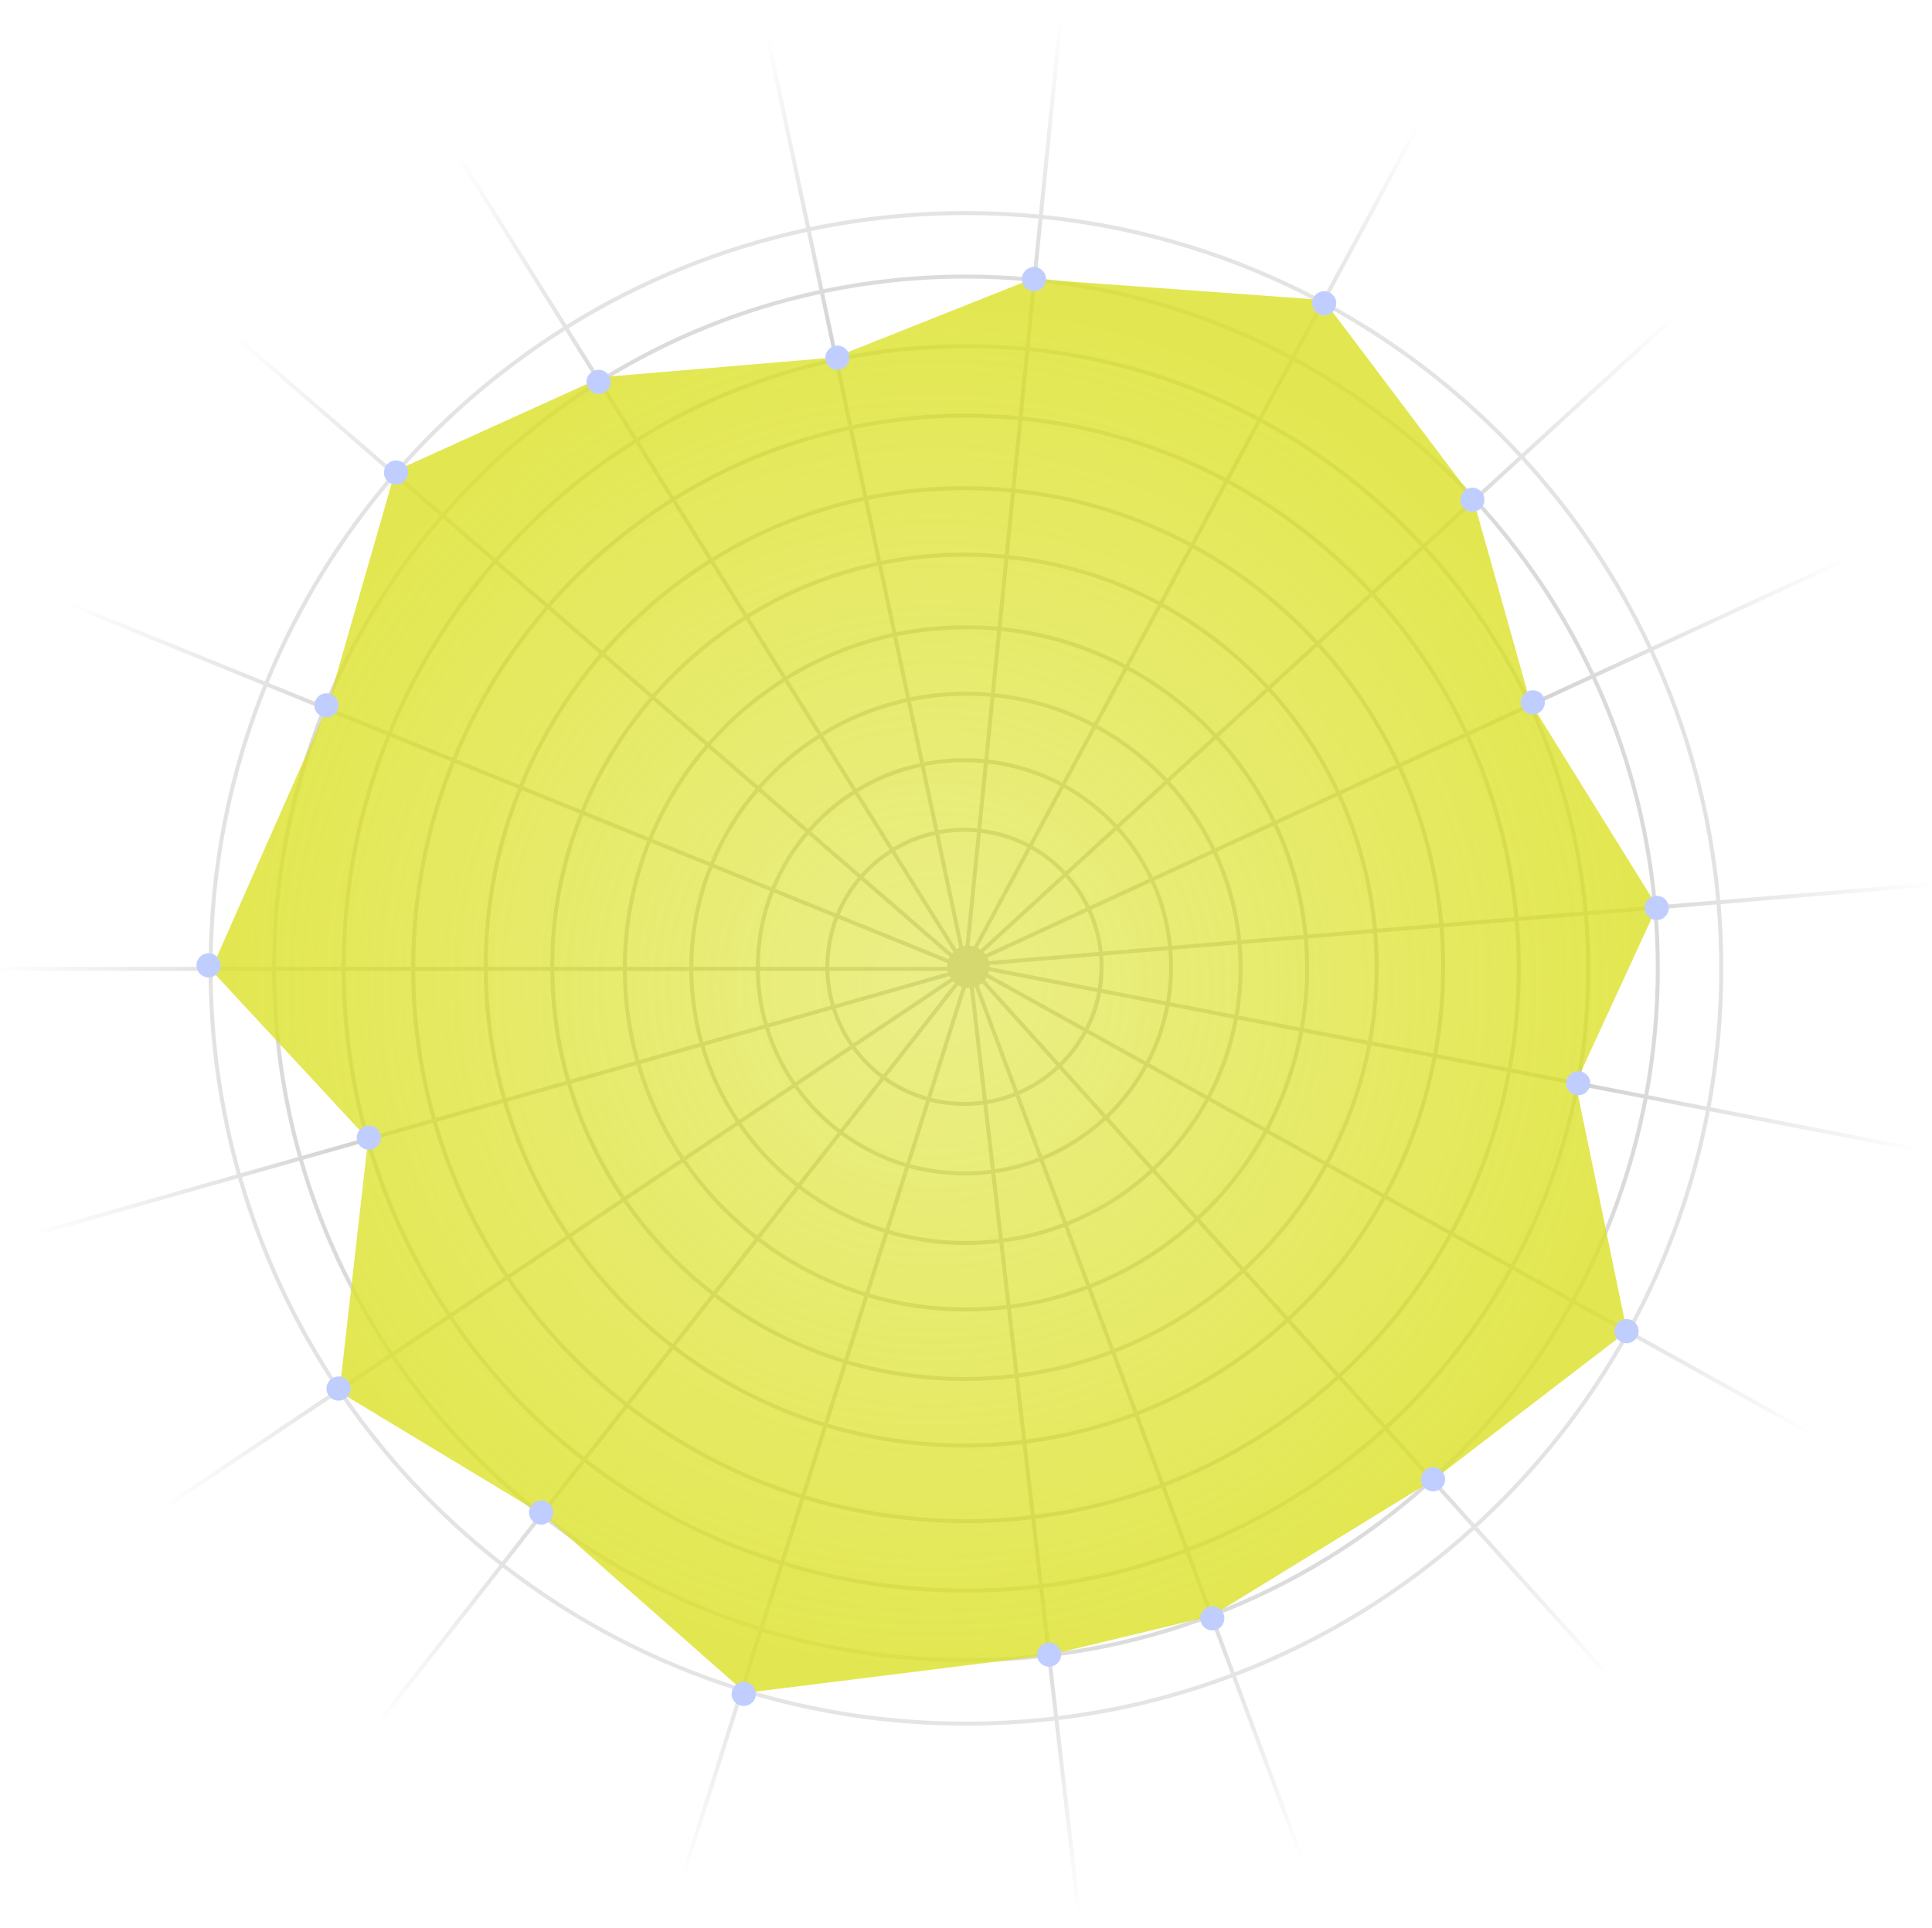
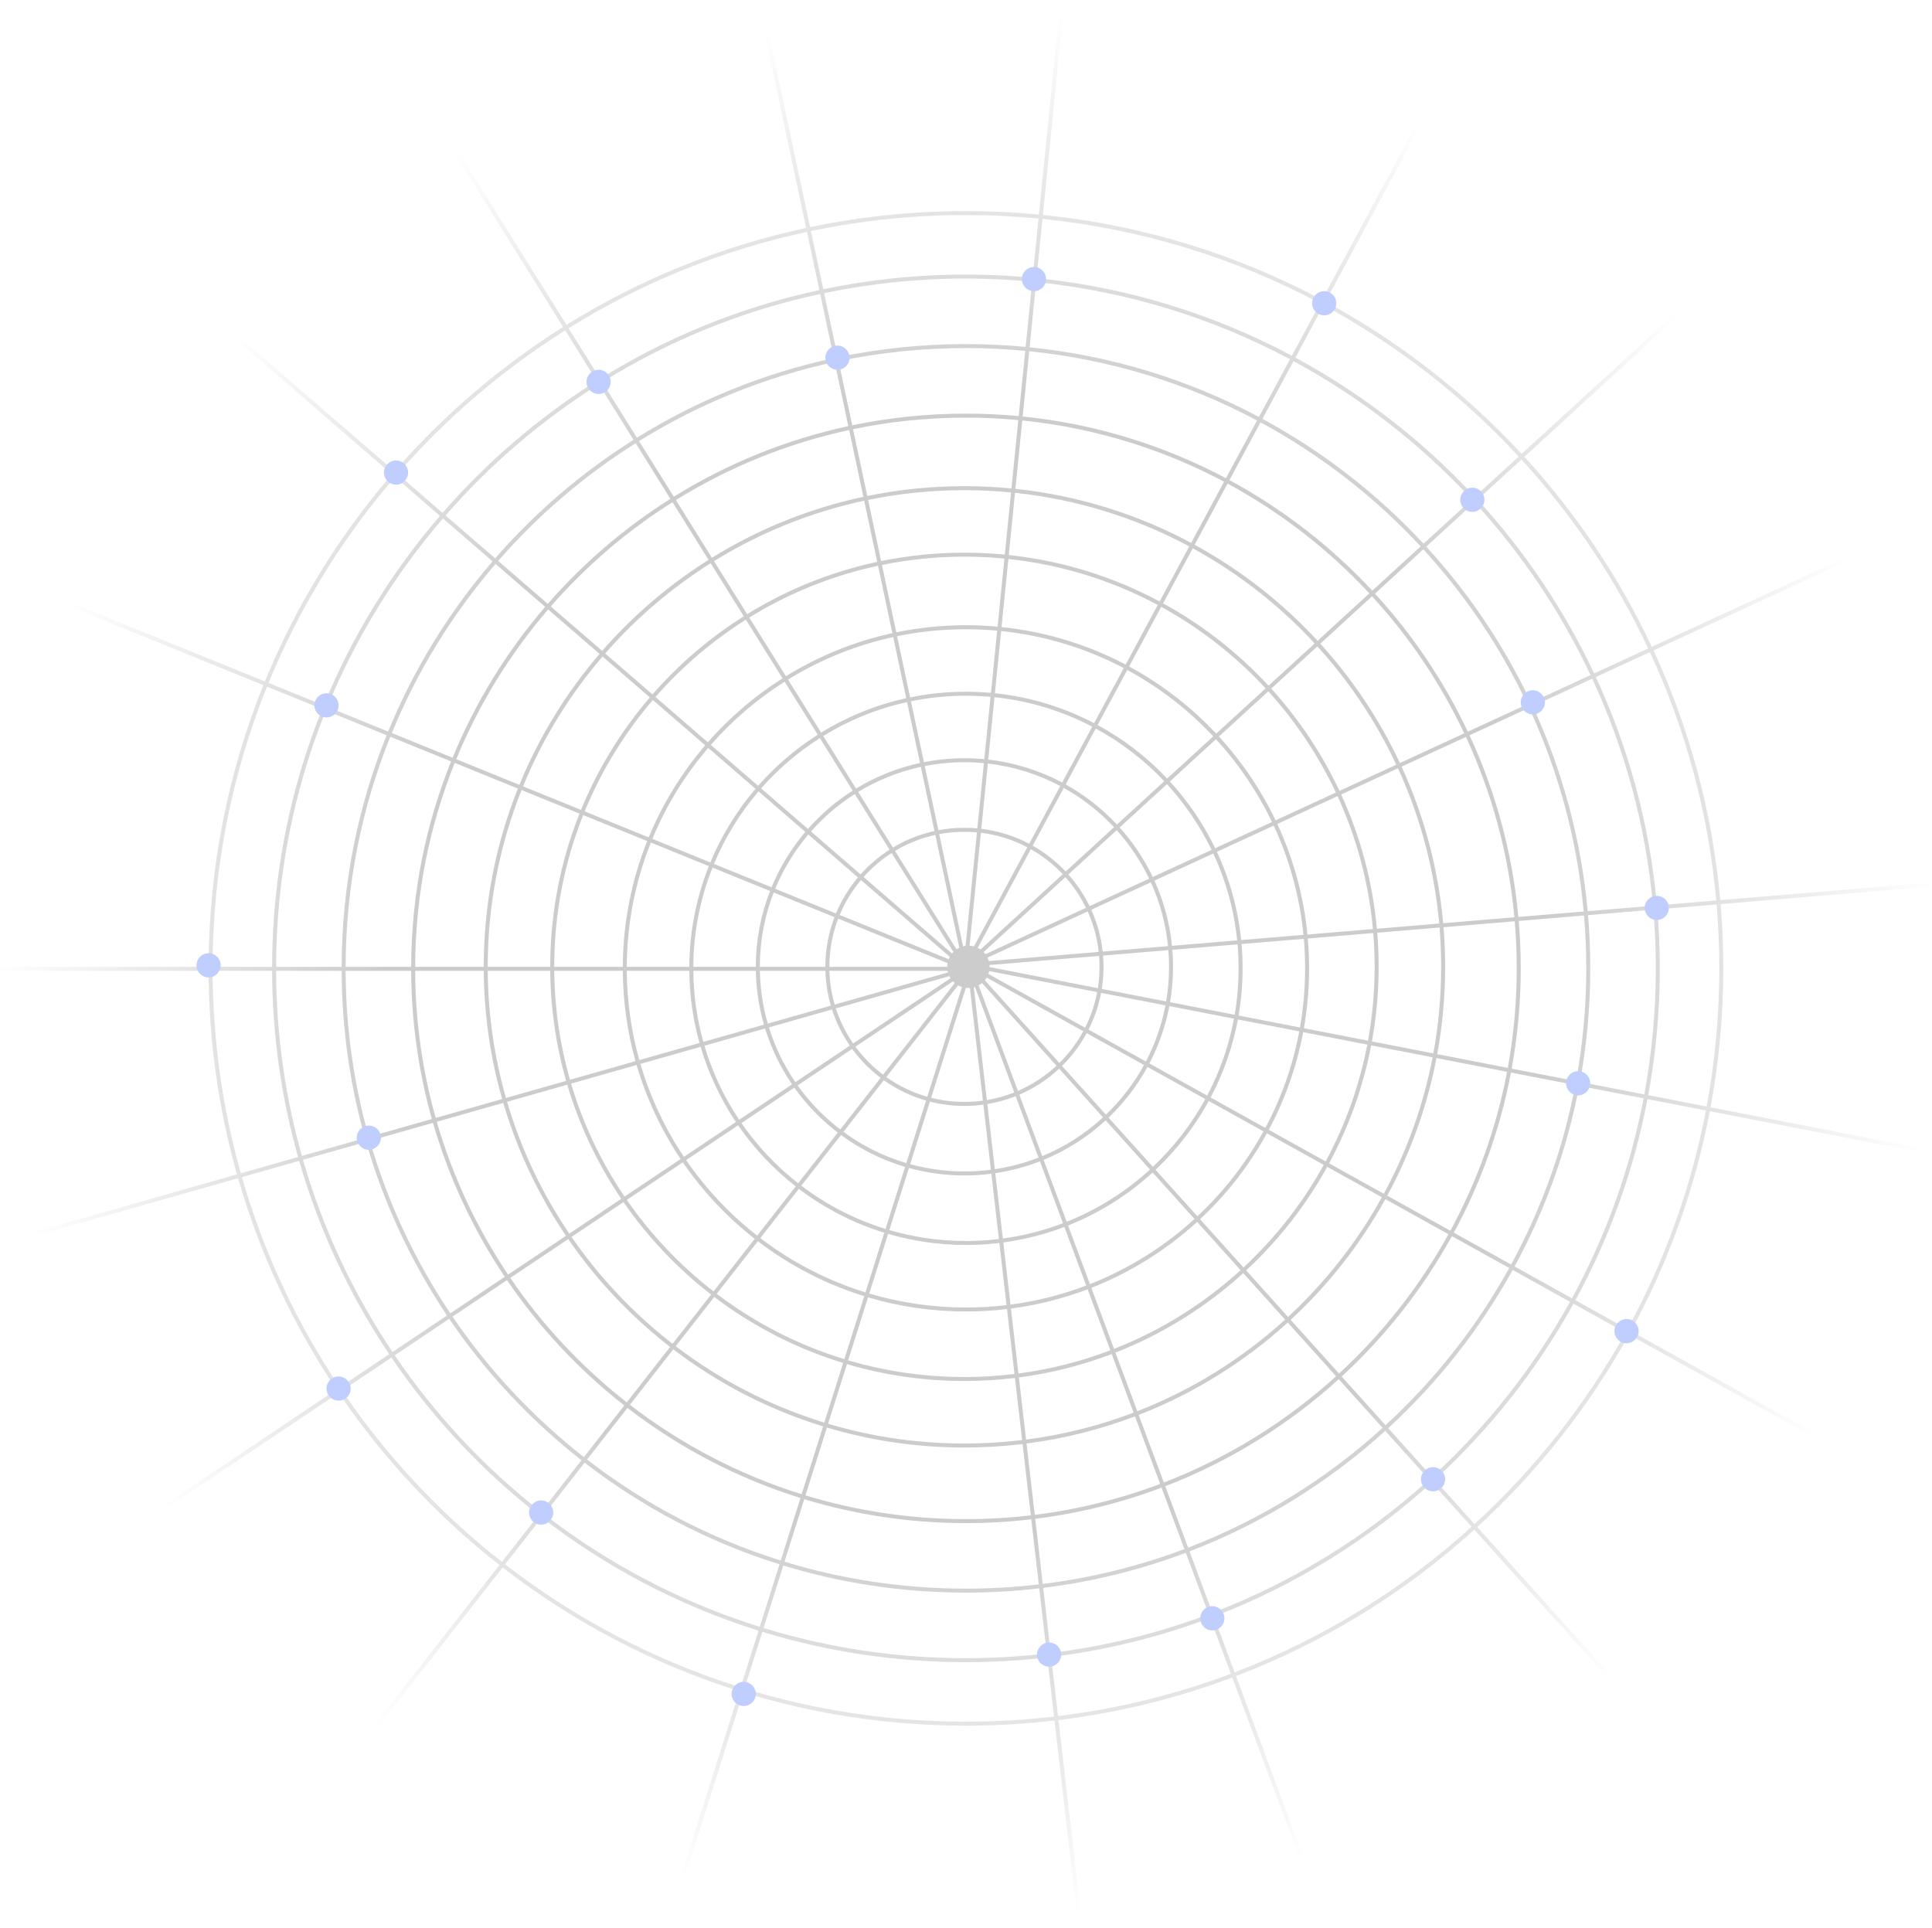
<svg xmlns="http://www.w3.org/2000/svg" width="485" height="484" viewBox="0 0 485 484" fill="none">
  <path fill-rule="evenodd" clip-rule="evenodd" d="M261.801 53.961L267.106 1.08L266.111 0.98L260.806 53.864C254.777 53.287 248.666 52.992 242.486 52.992C229.072 52.992 215.983 54.381 203.354 57.024L192.324 5.185L191.346 5.393L202.376 57.231C180.718 61.882 160.43 70.223 142.201 81.562L114.209 36.745L113.361 37.275L141.353 82.093C125.528 92.053 111.274 104.283 99.048 118.324L59.188 83.843L58.534 84.599L98.393 119.08C85.138 134.465 74.305 151.995 66.487 171.08L17.859 151.325L17.482 152.251L66.11 172.006C57.291 193.862 52.416 217.732 52.367 242.734H0V243.734H52.368C52.425 261.443 54.903 278.582 59.488 294.837L9.247 309.111L9.52 310.073L59.762 295.798C65.256 314.888 73.661 332.745 84.466 348.858L41.097 377.913L41.654 378.744L85.025 349.687C96.161 366.108 109.798 380.695 125.39 392.901L93.221 434.021L94.009 434.637L126.179 393.515C143.791 407.155 163.864 417.769 185.618 424.58L170 474.002L170.954 474.304L186.574 424.876C204.251 430.307 223.027 433.231 242.486 433.231C250.008 433.231 257.427 432.794 264.721 431.944L270.733 483.997L271.726 483.883L265.714 431.826C280.881 429.978 295.496 426.345 309.344 421.142L327.666 470.316L328.603 469.967L310.279 420.788C332.525 412.295 352.766 399.744 370.098 384.04L405.376 423.22L406.119 422.551L370.838 383.367C386 369.484 398.904 353.174 408.935 335.053L455.139 360.739L455.624 359.865L409.417 334.177C418.708 317.182 425.479 298.613 429.228 278.971L481.269 289.09L481.459 288.109L429.413 277.989C431.509 266.682 432.605 255.025 432.605 243.111C432.605 237.678 432.377 232.297 431.93 226.979L484.895 222.565L484.812 221.569L431.844 225.983C429.86 203.765 424.054 182.648 415.088 163.292L463.402 141.006L462.983 140.098L414.666 162.386C406.432 144.855 395.6 128.787 382.666 114.678L421.957 78.688L421.281 77.951L381.989 113.943C367.839 98.668 351.211 85.721 332.744 75.741L357.967 28.875L357.087 28.401L331.863 75.268C310.597 63.92 286.921 56.496 261.801 53.961ZM67.037 172.383C58.265 194.122 53.416 217.865 53.367 242.734H68.305C68.353 219.854 72.813 198.01 80.879 178.006L67.037 172.383ZM81.806 178.383C73.787 198.27 69.353 219.987 69.305 242.734H85.762C85.81 222.179 89.815 202.553 97.056 184.578L81.806 178.383ZM97.433 183.652L82.183 177.456C89.298 160.101 99.151 144.157 111.203 130.161L123.648 140.926C112.764 153.573 103.865 167.976 97.433 183.652ZM97.983 184.955C90.789 202.813 86.81 222.312 86.762 242.734H103.219C103.267 224.504 106.819 207.097 113.235 191.151L97.983 184.955ZM113.612 190.225L98.359 184.028C104.75 168.454 113.592 154.145 124.404 141.581L136.853 152.35C127.209 163.564 119.32 176.331 113.612 190.225ZM114.162 191.527C107.793 207.357 104.267 224.637 104.219 242.734H121.433V242.729C121.433 226.913 124.476 211.807 130.008 197.965L114.162 191.527ZM130.383 197.038L114.539 190.601C120.205 176.809 128.036 164.136 137.61 153.004L150.51 164.163C142.152 173.897 135.32 184.979 130.383 197.038ZM130.935 198.342C125.45 212.067 122.433 227.046 122.433 242.729V242.734H138.129V242.727C138.129 229.135 140.737 216.151 145.48 204.25L130.935 198.342ZM145.855 203.323L131.31 197.415C136.205 185.458 142.98 174.47 151.266 164.817L163.136 175.085C155.964 183.451 150.098 192.969 145.855 203.323ZM146.407 204.627C141.711 216.412 139.129 229.268 139.129 242.727V242.734H156.344C156.392 231.579 158.56 220.924 162.467 211.151L146.407 204.627ZM162.843 210.225L146.781 203.7C150.983 193.447 156.791 184.023 163.892 175.74L177.032 187.106C171.159 193.963 166.345 201.754 162.843 210.225ZM163.393 211.528C159.534 221.184 157.392 231.712 157.344 242.734H173.044C173.091 233.803 174.824 225.27 177.942 217.438L163.393 211.528ZM178.318 216.512L163.77 210.601C167.23 202.232 171.986 194.535 177.788 187.76L189.66 198.03C184.973 203.518 181.126 209.745 178.318 216.512ZM178.868 217.814C175.798 225.53 174.091 233.936 174.044 242.734H189.738V242.728C189.738 236.008 191.003 229.584 193.309 223.681L178.868 217.814ZM193.682 222.753L179.245 216.888C182.011 210.223 185.801 204.09 190.417 198.685L202.169 208.851C198.661 212.983 195.782 217.667 193.682 222.753ZM194.236 224.058C191.977 229.844 190.738 236.141 190.738 242.728V242.734H207.195V242.733C207.195 238.336 208.008 234.13 209.491 230.255L194.236 224.058ZM209.862 229.326L194.609 223.13C196.668 218.145 199.488 213.555 202.926 209.506L215.375 220.275C213.106 222.974 211.237 226.022 209.862 229.326ZM210.418 230.631C208.982 234.39 208.195 238.469 208.195 242.733V242.734H237.796V242.727C237.796 242.406 237.825 242.093 237.879 241.788L210.418 230.631ZM238.15 240.818L210.788 229.703C212.122 226.5 213.933 223.546 216.132 220.93L238.426 240.215C238.322 240.409 238.23 240.611 238.15 240.818ZM81.256 177.08L67.413 171.456C75.191 152.474 85.966 135.037 99.15 119.734L110.447 129.507C98.323 143.584 88.413 159.622 81.256 177.08ZM142.731 82.411C160.862 71.132 181.042 62.836 202.584 58.209L205.693 72.823C185.882 77.083 167.323 84.712 150.645 95.082L142.731 82.411ZM203.562 58.002L206.671 72.615C218.23 70.2 230.209 68.93 242.485 68.93C248.129 68.93 253.71 69.198 259.216 69.723L260.706 54.859C254.71 54.285 248.632 53.992 242.486 53.992C229.143 53.992 216.124 55.374 203.562 58.002ZM151.175 95.93C167.756 85.621 186.206 78.037 205.901 73.801L209.326 89.898C191.538 93.729 174.873 100.58 159.893 109.887L151.175 95.93ZM206.879 73.594L210.304 89.69C220.691 87.522 231.456 86.383 242.486 86.383C247.542 86.383 252.541 86.622 257.474 87.09L259.116 70.718C253.643 70.197 248.095 69.93 242.485 69.93C230.281 69.93 218.371 71.192 206.879 73.594ZM160.422 110.736C175.305 101.489 191.862 94.683 209.534 90.876L212.96 106.98C197.196 110.383 182.425 116.455 169.144 124.699L160.422 110.736ZM210.512 90.669L213.939 106.773C223.154 104.853 232.703 103.844 242.487 103.844C246.954 103.844 251.372 104.054 255.731 104.465L257.374 88.085C252.474 87.621 247.508 87.383 242.486 87.383C231.527 87.383 220.832 88.515 210.512 90.669ZM169.673 125.547C182.858 117.364 197.52 111.337 213.169 107.958L216.736 124.726C203.06 127.653 190.244 132.896 178.717 140.026L169.673 125.547ZM214.147 107.751L217.715 124.521C225.593 122.904 233.751 122.055 242.108 122.055C246.09 122.055 250.026 122.248 253.909 122.625L255.631 105.46C251.305 105.052 246.92 104.844 242.487 104.844C232.774 104.844 223.295 105.845 214.147 107.751ZM179.246 140.874C190.676 133.805 203.384 128.606 216.944 125.705L220.211 141.059C208.47 143.576 197.465 148.074 187.562 154.188L179.246 140.874ZM217.923 125.5L221.19 140.854C227.947 139.475 234.942 138.75 242.106 138.75C245.526 138.75 248.907 138.915 252.243 139.238L253.809 123.62C249.959 123.246 246.056 123.055 242.108 123.055C233.823 123.055 225.734 123.897 217.923 125.5ZM188.092 155.036C197.897 148.983 208.794 144.529 220.42 142.038L224.019 158.953C214.412 161.051 205.404 164.753 197.29 169.763L188.092 155.036ZM221.398 141.833L224.997 158.745C230.644 157.581 236.493 156.969 242.485 156.969C245.163 156.969 247.813 157.091 250.428 157.33L252.143 140.233C248.84 139.914 245.492 139.75 242.106 139.75C235.013 139.75 228.088 140.467 221.398 141.833ZM197.82 170.611C205.836 165.662 214.736 162.005 224.227 159.931L227.494 175.287C219.822 176.975 212.626 179.932 206.136 183.927L197.82 170.611ZM225.205 159.724L228.472 175.079C232.999 174.151 237.686 173.664 242.487 173.664C244.602 173.664 246.695 173.759 248.762 173.944L250.328 158.325C247.746 158.089 245.129 157.969 242.485 157.969C236.564 157.969 230.785 158.573 225.205 159.724ZM206.666 184.775C213.058 180.841 220.146 177.929 227.702 176.265L230.954 191.549C225.194 192.799 219.788 194.995 214.906 197.968L206.666 184.775ZM228.68 176.057L231.933 191.347C235.224 190.699 238.625 190.359 242.106 190.359C243.788 190.359 245.451 190.439 247.092 190.594L248.662 174.939C246.628 174.757 244.569 174.664 242.487 174.664C237.758 174.664 233.14 175.144 228.68 176.057ZM215.436 198.817C220.221 195.904 225.518 193.752 231.162 192.528L234.589 208.632C230.853 209.452 227.341 210.87 224.159 212.781L215.436 198.817ZM232.141 192.325L235.568 208.432C237.686 208.03 239.872 207.82 242.107 207.82C243.2 207.82 244.281 207.871 245.349 207.969L246.992 191.589C245.384 191.437 243.754 191.359 242.106 191.359C238.697 191.359 235.365 191.692 232.141 192.325ZM224.688 213.63C227.773 211.779 231.177 210.406 234.797 209.61L240.822 237.93C240.577 238.047 240.342 238.183 240.119 238.335L224.688 213.63ZM235.777 209.41L241.771 237.584C241.973 237.532 242.18 237.491 242.391 237.462L245.249 208.964C244.214 208.869 243.166 208.82 242.107 208.82C239.944 208.82 237.827 209.023 235.777 209.41ZM141.883 82.941C126.143 92.849 111.965 105.012 99.804 118.978L111.102 128.751C122.287 115.911 135.325 104.726 149.797 95.612L141.883 82.941ZM150.327 96.46C135.939 105.521 122.978 116.64 111.858 129.405L124.303 140.171C134.349 128.646 146.054 118.604 159.045 110.418L150.327 96.46ZM159.575 111.266C146.669 119.399 135.04 129.375 125.059 140.825L137.508 151.594C146.415 141.385 156.787 132.488 168.296 125.229L159.575 111.266ZM168.826 126.078C157.402 133.283 147.106 142.115 138.264 152.248L151.164 163.407C158.89 154.557 167.886 146.845 177.868 140.556L168.826 126.078ZM178.398 141.404C168.501 147.64 159.581 155.287 151.92 164.061L163.79 174.329C170.426 166.738 178.148 160.12 186.714 154.717L178.398 141.404ZM187.243 155.565C178.763 160.915 171.117 167.467 164.547 174.984L177.687 186.35C183.126 180.145 189.442 174.729 196.442 170.293L187.243 155.565ZM196.972 171.142C190.057 175.524 183.817 180.875 178.443 187.004L190.315 197.275C194.664 192.328 199.706 188.005 205.289 184.457L196.972 171.142ZM205.818 185.305C200.321 188.8 195.355 193.058 191.072 197.929L202.824 208.095C206.091 204.393 209.872 201.156 214.057 198.496L205.818 185.305ZM214.587 199.345C210.487 201.951 206.782 205.122 203.58 208.75L216.03 219.519C218.156 217.132 220.605 215.039 223.309 213.308L214.587 199.345ZM223.839 214.157C221.22 215.834 218.847 217.862 216.786 220.173L238.986 239.377C239.098 239.239 239.217 239.106 239.343 238.98L223.839 214.157ZM53.368 243.734C53.425 261.348 55.889 278.395 60.45 294.563L74.823 290.48C70.63 275.61 68.362 259.932 68.305 243.734H53.368ZM69.305 243.734C69.362 259.838 71.617 275.423 75.785 290.206L91.62 285.707C87.857 272.354 85.82 258.278 85.763 243.734H69.305ZM86.763 243.734C86.82 258.183 88.844 272.167 92.582 285.434L108.416 280.935C105.083 269.099 103.276 256.623 103.22 243.734H86.763ZM104.22 243.734C104.276 256.528 106.07 268.912 109.378 280.662L126.056 275.923C123.133 265.685 121.528 254.89 121.437 243.734H104.22ZM122.437 243.734C122.528 254.795 124.12 265.498 127.018 275.65L142.12 271.359C139.609 262.571 138.224 253.307 138.133 243.734H122.437ZM139.133 243.734C139.224 253.213 140.595 262.384 143.083 271.085L159.532 266.412C157.508 259.192 156.401 251.588 156.346 243.734H139.133ZM157.346 243.734C157.401 251.493 158.495 259.005 160.494 266.138L175.6 261.847C173.987 256.077 173.101 250.005 173.045 243.734H157.346ZM174.045 243.734C174.101 249.91 174.974 255.891 176.562 261.573L191.778 257.25C190.538 252.947 189.836 248.416 189.747 243.734H174.045ZM190.748 243.734C190.836 248.321 191.525 252.76 192.74 256.977L208.573 252.478C207.765 249.691 207.294 246.761 207.209 243.734H190.748ZM208.209 243.734C208.294 246.666 208.752 249.505 209.535 252.205L237.982 244.122C237.947 243.995 237.917 243.866 237.892 243.734H208.209ZM85.296 348.301C74.55 332.274 66.19 314.513 60.724 295.525L75.097 291.441C80.13 308.905 87.823 325.243 97.708 339.986L85.296 348.301ZM98.539 339.43C88.711 324.772 81.064 308.53 76.059 291.168L91.894 286.669C96.423 302.352 103.335 317.024 112.214 330.268L98.539 339.43ZM113.044 329.711C104.224 316.554 97.356 301.977 92.857 286.395L108.69 281.897C112.713 295.8 118.845 308.808 126.716 320.552L113.044 329.711ZM127.547 319.995C119.733 308.337 113.646 295.425 109.652 281.623L126.335 276.884C129.872 288.893 135.227 300.124 142.082 310.257L127.547 319.995ZM142.912 309.701C136.116 299.653 130.805 288.518 127.297 276.61L142.4 272.319C145.454 282.626 150.063 292.264 155.954 300.963L142.912 309.701ZM156.785 300.406C150.951 291.793 146.387 282.25 143.362 272.046L159.807 267.373C162.293 275.858 166.05 283.8 170.857 290.979L156.785 300.406ZM171.688 290.422C166.938 283.329 163.227 275.483 160.77 267.1L175.876 262.808C177.878 269.589 180.888 275.939 184.732 281.683L171.688 290.422ZM185.563 281.126C181.777 275.468 178.812 269.214 176.838 262.534L192.064 258.208C193.622 263.251 195.922 267.969 198.836 272.234L185.563 281.126ZM199.667 271.677C196.81 267.498 194.555 262.876 193.026 257.935L208.866 253.434C209.916 256.698 211.433 259.752 213.338 262.518L199.667 271.677ZM214.169 261.961C212.322 259.281 210.849 256.323 209.829 253.161L238.336 245.061C238.423 245.239 238.519 245.411 238.625 245.577L214.169 261.961ZM85.856 349.131C96.933 365.464 110.497 379.973 126.006 392.113L135.211 380.347C120.944 369.18 108.463 355.836 98.267 340.815L85.856 349.131ZM99.098 340.259C109.235 355.191 121.643 368.457 135.827 379.56L145.969 366.596C133.153 356.565 121.939 344.583 112.773 331.097L99.098 340.259ZM113.604 330.54C122.711 343.939 133.853 355.843 146.585 365.808L156.723 352.849C145.359 343.955 135.411 333.334 127.275 321.381L113.604 330.54ZM128.106 320.824C136.183 332.689 146.058 343.232 157.339 352.061L168.223 338.148C158.368 330.506 149.729 321.372 142.645 311.083L128.106 320.824ZM143.476 310.527C150.501 320.727 159.068 329.784 168.84 337.361L178.512 324.996C170.045 318.442 162.618 310.609 156.519 301.788L143.476 310.527ZM157.35 301.232C163.39 309.965 170.745 317.719 179.128 324.209L189.46 311.003C182.512 305.569 176.419 299.091 171.418 291.806L157.35 301.232ZM172.249 291.25C177.191 298.447 183.211 304.846 190.076 310.215L199.75 297.849C194.19 293.503 189.31 288.328 185.294 282.51L172.249 291.25ZM186.125 281.953C190.082 287.683 194.89 292.78 200.366 297.062L210.314 284.345C206.139 281.151 202.459 277.342 199.408 273.054L186.125 281.953ZM200.239 272.497C203.231 276.697 206.838 280.428 210.931 283.557L221.07 270.597C218.347 268.538 215.935 266.089 213.918 263.333L200.239 272.497ZM214.749 262.776C216.707 265.444 219.046 267.815 221.686 269.809L239.691 246.794C239.533 246.661 239.382 246.518 239.24 246.368L214.749 262.776ZM185.92 423.626C164.281 416.852 144.314 406.294 126.795 392.728L136 380.961C152.128 393.439 170.507 403.148 190.422 409.378L185.92 423.626ZM190.724 408.424C170.923 402.231 152.652 392.578 136.616 380.174L146.758 367.209C161.262 378.413 177.783 387.132 195.685 392.726L190.724 408.424ZM195.986 391.772C178.2 386.214 161.785 377.553 147.374 366.422L157.513 353.462C170.391 363.394 185.057 371.122 200.945 376.08L195.986 391.772ZM201.246 375.127C185.474 370.205 170.914 362.534 158.129 352.675L169.016 338.758C180.185 347.272 192.882 353.881 206.626 358.103L201.246 375.127ZM206.927 357.149C193.299 352.964 180.708 346.411 169.632 337.97L179.306 325.605C188.92 332.901 199.842 338.563 211.659 342.176L206.927 357.149ZM211.96 341.222C200.259 337.645 189.443 332.04 179.922 324.817L190.251 311.614C198.184 317.672 207.2 322.384 216.958 325.407L211.96 341.222ZM217.259 324.453C207.617 321.466 198.707 316.812 190.867 310.827L200.542 298.46C206.92 303.3 214.16 307.064 221.991 309.479L217.259 324.453ZM222.293 308.526C214.577 306.146 207.443 302.44 201.158 297.672L211.115 284.945C215.921 288.48 221.354 291.213 227.215 292.948L222.293 308.526ZM227.517 291.994C221.771 290.296 216.445 287.619 211.731 284.157L221.876 271.189C225.055 273.453 228.63 275.198 232.477 276.299L227.517 291.994ZM232.778 275.345C229.047 274.28 225.579 272.592 222.493 270.4L240.515 247.364C240.821 247.536 241.147 247.678 241.487 247.787L232.778 275.345ZM186.875 423.922C204.458 429.323 223.132 432.231 242.486 432.231C249.969 432.231 257.35 431.796 264.606 430.951L262.892 416.109C256.198 416.89 249.389 417.292 242.485 417.292C224.701 417.292 207.539 414.626 191.378 409.674L186.875 423.922ZM191.679 408.72C207.746 413.643 224.806 416.292 242.485 416.292C249.35 416.292 256.121 415.892 262.777 415.116L260.888 398.764C254.853 399.47 248.712 399.833 242.486 399.833C226.536 399.833 211.141 397.45 196.64 393.021L191.679 408.72ZM196.942 392.067C211.348 396.466 226.641 398.833 242.486 398.833C248.673 398.833 254.775 398.472 260.774 397.77L258.886 381.426C253.507 382.057 248.035 382.382 242.487 382.382C228.369 382.382 214.742 380.281 201.9 376.375L196.942 392.067ZM202.202 375.421C214.948 379.297 228.474 381.382 242.487 381.382C247.996 381.382 253.43 381.059 258.771 380.433L256.703 362.53C251.919 363.107 247.048 363.404 242.108 363.404C230.11 363.404 218.521 361.653 207.583 358.393L202.202 375.421ZM207.885 357.439C218.728 360.669 230.215 362.404 242.108 362.404C247.009 362.404 251.842 362.109 256.589 361.536L254.787 345.939C250.631 346.445 246.399 346.705 242.106 346.705C231.863 346.705 221.966 345.224 212.617 342.464L207.885 357.439ZM212.918 341.51C222.172 344.24 231.968 345.705 242.106 345.705C246.36 345.705 250.554 345.447 254.672 344.946L252.789 328.643C249.411 329.045 245.972 329.252 242.485 329.252C233.948 329.252 225.701 328.011 217.915 325.698L212.918 341.51ZM218.216 324.744C225.907 327.027 234.053 328.252 242.485 328.252C245.933 328.252 249.334 328.047 252.675 327.649L250.873 312.052C248.124 312.383 245.326 312.554 242.487 312.554C235.703 312.554 229.147 311.581 222.949 309.767L218.216 324.744ZM223.251 308.813C229.353 310.597 235.808 311.554 242.487 311.554C245.287 311.554 248.047 311.386 250.758 311.059L248.865 294.664C246.652 294.949 244.396 295.096 242.106 295.096C237.283 295.096 232.612 294.444 228.177 293.223L223.251 308.813ZM228.479 292.269C232.819 293.46 237.388 294.096 242.106 294.096C244.357 294.096 246.575 293.951 248.75 293.67L246.862 277.324C245.307 277.535 243.72 277.645 242.107 277.645C239.116 277.645 236.213 277.268 233.443 276.561L228.479 292.269ZM233.745 275.606C236.42 276.284 239.221 276.645 242.107 276.645C243.681 276.645 245.23 276.537 246.747 276.33L243.478 248.027C243.356 248.035 243.233 248.04 243.109 248.04C242.892 248.04 242.678 248.027 242.468 248.001L233.745 275.606ZM308.994 420.205C295.221 425.38 280.684 428.994 265.599 430.832L263.885 415.99C277.752 414.292 291.115 410.963 303.777 406.202L308.994 420.205ZM303.428 405.265C290.84 409.998 277.555 413.307 263.77 414.997L261.881 398.645C274.324 397.109 286.316 394.115 297.679 389.838L303.428 405.265ZM297.33 388.901C286.041 393.15 274.128 396.125 261.767 397.651L259.879 381.306C270.899 379.934 281.519 377.273 291.584 373.481L297.33 388.901ZM291.235 372.543C281.244 376.308 270.702 378.949 259.764 380.313L257.696 362.406C267.157 361.186 276.275 358.87 284.918 355.59L291.235 372.543ZM284.569 354.652C276 357.905 266.961 360.202 257.581 361.413L255.779 345.814C263.879 344.75 271.684 342.754 279.085 339.937L284.569 354.652ZM278.736 338.999C271.41 341.789 263.682 343.766 255.664 344.82L253.782 328.518C260.469 327.642 266.915 326 273.028 323.681L278.736 338.999ZM272.679 322.743C266.64 325.034 260.273 326.658 253.667 327.525L251.865 311.926C257.191 311.207 262.325 309.884 267.196 308.029L272.679 322.743ZM266.847 307.092C262.05 308.919 256.994 310.223 251.75 310.932L249.855 294.526C253.746 293.949 257.498 292.944 261.06 291.56L266.847 307.092ZM260.711 290.623C257.223 291.979 253.55 292.965 249.741 293.532L247.851 277.174C250.319 276.766 252.7 276.098 254.964 275.201L260.711 290.623ZM254.615 274.263C252.425 275.133 250.123 275.781 247.736 276.18L244.466 247.865C244.561 247.84 244.655 247.812 244.748 247.782L254.615 274.263ZM309.929 419.851C332.057 411.402 352.19 398.917 369.429 383.297L359.433 372.195C343.577 386.569 325.061 398.062 304.712 405.848L309.929 419.851ZM304.363 404.91C324.593 397.169 343 385.742 358.764 371.452L347.751 359.221C333.512 372.138 316.886 382.472 298.614 389.483L304.363 404.91ZM298.265 388.546C316.418 381.579 332.935 371.312 347.082 358.478L336.074 346.252C323.45 357.713 308.714 366.888 292.519 373.125L298.265 388.546ZM292.17 372.187C308.246 365.995 322.874 356.886 335.405 345.509L323.271 332.033C312.419 341.901 299.761 349.819 285.851 355.231L292.17 372.187ZM285.502 354.293C299.293 348.926 311.842 341.074 322.602 331.289L312.096 319.622C302.791 328.097 291.941 334.906 280.018 339.576L285.502 354.293ZM279.669 338.639C291.473 334.013 302.214 327.27 311.427 318.879L300.522 306.768C292.819 313.795 283.835 319.443 273.961 323.321L279.669 338.639ZM273.612 322.383C283.366 318.55 292.242 312.969 299.853 306.025L289.349 294.359C283.192 299.993 276.015 304.531 268.128 307.666L273.612 322.383ZM267.779 306.729C275.547 303.638 282.615 299.166 288.68 293.616L277.562 281.268C273.035 285.435 267.771 288.814 261.989 291.189L267.779 306.729ZM261.639 290.252C267.303 287.921 272.458 284.608 276.893 280.524L265.883 268.297C262.971 271.007 259.596 273.225 255.889 274.819L261.639 290.252ZM255.539 273.88C259.127 272.331 262.395 270.18 265.214 267.554L246.524 246.797C246.259 247.019 245.972 247.217 245.667 247.385L255.539 273.88ZM408.061 334.568C398.084 352.592 385.249 368.814 370.168 382.624L360.172 371.521C374.033 358.811 385.829 343.886 395.001 327.308L408.061 334.568ZM394.127 326.822C385.009 343.304 373.282 358.142 359.503 370.778L348.49 358.547C360.925 347.122 371.509 333.714 379.741 318.824L394.127 326.822ZM378.867 318.338C370.689 333.131 360.174 346.453 347.821 357.804L336.812 345.577C347.822 335.437 357.193 323.544 364.484 310.343L378.867 318.338ZM363.61 309.857C356.373 322.962 347.071 334.767 336.143 344.834L324.008 331.357C333.454 322.623 341.502 312.397 347.776 301.055L363.61 309.857ZM346.902 300.569C340.682 311.815 332.704 321.953 323.339 330.613L312.832 318.945C320.916 311.441 327.803 302.666 333.178 292.939L346.902 300.569ZM332.303 292.453C326.983 302.084 320.165 310.771 312.163 318.202L301.257 306.089C307.929 299.861 313.61 292.585 318.038 284.523L332.303 292.453ZM317.164 284.037C312.789 292.002 307.178 299.191 300.588 305.346L290.082 293.679C295.391 288.68 299.913 282.855 303.442 276.409L317.164 284.037ZM302.568 275.923C299.093 282.272 294.64 288.01 289.413 292.935L278.291 280.583C282.163 276.882 285.467 272.592 288.061 267.859L302.568 275.923ZM287.187 267.373C284.647 272.01 281.412 276.212 277.622 279.84L266.606 267.605C269.055 265.193 271.149 262.422 272.804 259.377L287.187 267.373ZM271.93 258.891C270.329 261.839 268.304 264.523 265.936 266.861L247.228 246.083C247.399 245.874 247.554 245.651 247.692 245.417L271.93 258.891ZM408.543 333.691C417.783 316.787 424.518 298.317 428.246 278.78L413.579 275.929C410.154 293.894 403.969 310.881 395.483 326.431L408.543 333.691ZM394.609 325.945C403.045 310.486 409.193 293.598 412.598 275.738L396.441 272.596C393.371 288.726 387.828 303.979 380.222 317.947L394.609 325.945ZM379.348 317.461C386.903 303.584 392.409 288.43 395.46 272.405L379.305 269.264C376.589 283.558 371.689 297.079 364.964 309.465L379.348 317.461ZM364.09 308.979C370.764 296.684 375.628 283.262 378.323 269.073L360.612 265.629C358.253 277.909 354.033 289.527 348.257 300.178L364.09 308.979ZM347.382 299.692C353.108 289.131 357.292 277.613 359.63 265.438L344.217 262.441C342.197 272.965 338.591 282.925 333.657 292.062L347.382 299.692ZM332.783 291.576C337.666 282.529 341.236 272.669 343.235 262.251L327.142 259.121C325.505 267.828 322.559 276.073 318.514 283.644L332.783 291.576ZM317.64 283.158C321.634 275.678 324.544 267.532 326.16 258.93L310.75 255.934C309.452 262.885 307.119 269.472 303.916 275.528L317.64 283.158ZM303.042 275.042C306.194 269.077 308.491 262.589 309.768 255.743L293.547 252.589C292.576 257.685 290.866 262.52 288.534 266.977L303.042 275.042ZM287.659 266.491C289.941 262.125 291.615 257.389 292.565 252.398L276.411 249.257C275.794 252.518 274.724 255.619 273.269 258.491L287.659 266.491ZM272.394 258.005C273.799 255.223 274.833 252.222 275.429 249.066L248.315 243.794C248.265 244.039 248.198 244.277 248.116 244.508L272.394 258.005ZM431.605 243.111C431.605 254.96 430.516 266.553 428.431 277.798L413.764 274.946C415.67 264.624 416.666 253.984 416.666 243.111C416.666 238.123 416.457 233.184 416.046 228.303L430.934 227.062C431.378 232.353 431.605 237.706 431.605 243.111ZM415.666 243.111C415.666 253.919 414.676 264.495 412.782 274.755L396.625 271.613C398.324 262.37 399.211 252.842 399.211 243.108C399.211 238.609 399.022 234.155 398.65 229.753L415.049 228.386C415.458 233.24 415.666 238.151 415.666 243.111ZM398.211 243.108C398.211 252.777 397.33 262.241 395.643 271.422L379.488 268.281C380.978 260.118 381.756 251.706 381.756 243.113C381.756 239.101 381.587 235.128 381.254 231.202L397.654 229.836C398.023 234.211 398.211 238.637 398.211 243.108ZM380.756 243.113C380.756 251.641 379.984 259.989 378.506 268.09L360.797 264.647C362.101 257.539 362.782 250.214 362.782 242.729C362.782 239.378 362.645 236.058 362.377 232.775L380.257 231.285C380.588 235.184 380.756 239.129 380.756 243.113ZM361.782 242.729C361.782 250.148 361.107 257.41 359.815 264.456L344.401 261.458C345.506 255.382 346.083 249.122 346.083 242.727C346.083 239.843 345.966 236.987 345.735 234.162L361.381 232.858C361.647 236.113 361.782 239.406 361.782 242.729ZM345.083 242.727C345.083 249.057 344.512 255.253 343.419 261.267L327.321 258.137C328.179 253.258 328.627 248.236 328.627 243.111C328.627 240.585 328.518 238.085 328.305 235.615L344.739 234.245C344.967 237.042 345.083 239.871 345.083 242.727ZM327.627 243.111C327.627 248.171 327.185 253.129 326.339 257.946L310.927 254.95C311.588 251.102 311.932 247.145 311.932 243.109C311.932 241.051 311.842 239.014 311.667 237.001L327.309 235.698C327.519 238.141 327.627 240.613 327.627 243.111ZM310.932 243.109C310.932 247.08 310.594 250.973 309.945 254.759L293.725 251.605C294.218 248.719 294.474 245.753 294.474 242.728C294.474 241.287 294.416 239.86 294.302 238.448L310.671 237.084C310.844 239.069 310.932 241.079 310.932 243.109ZM293.474 242.728C293.474 245.688 293.224 248.59 292.743 251.414L276.582 248.271C276.87 246.468 277.019 244.617 277.019 242.733C277.019 241.778 276.981 240.833 276.906 239.898L293.305 238.531C293.417 239.915 293.474 241.315 293.474 242.728ZM276.019 242.733C276.019 244.552 275.876 246.338 275.6 248.08L248.421 242.796L248.422 242.762L248.422 242.727C248.422 242.574 248.415 242.423 248.403 242.273L275.909 239.981C275.982 240.889 276.019 241.806 276.019 242.733ZM430.847 226.066C428.873 203.967 423.098 182.963 414.18 163.711L400.612 169.97C408.815 187.674 414.132 206.987 415.959 227.307L430.847 226.066ZM414.962 227.39C413.145 207.189 407.858 187.989 399.704 170.389L384.759 177.282C392.126 193.178 396.907 210.516 398.563 228.756L414.962 227.39ZM397.566 228.839C395.92 210.718 391.17 193.493 383.851 177.701L368.903 184.596C375.435 198.683 379.681 214.045 381.166 230.206L397.566 228.839ZM380.169 230.289C378.694 214.247 374.479 198.998 367.995 185.015L351.847 192.464C357.423 204.618 361.04 217.858 362.292 231.779L380.169 230.289ZM361.295 231.862C360.053 218.06 356.467 204.933 350.939 192.883L336.681 199.46C341.458 209.884 344.561 221.233 345.649 233.166L361.295 231.862ZM344.653 233.249C343.575 221.435 340.501 210.199 335.773 199.879L320.649 206.855C324.636 215.437 327.252 224.786 328.214 234.619L344.653 233.249ZM327.217 234.702C326.265 224.988 323.68 215.753 319.74 207.274L305.486 213.85C308.673 220.702 310.776 228.161 311.573 236.005L327.217 234.702ZM310.576 236.089C309.789 228.363 307.717 221.017 304.577 214.269L289.806 221.083C292.112 226.158 293.633 231.666 294.212 237.452L310.576 236.089ZM293.215 237.535C292.646 231.868 291.156 226.473 288.897 221.501L273.949 228.397C275.422 231.662 276.407 235.195 276.811 238.902L293.215 237.535ZM275.814 238.985C275.42 235.397 274.466 231.978 273.041 228.816L247.894 240.415C248.028 240.693 248.139 240.983 248.224 241.285L275.814 238.985ZM381.929 115.353C394.794 129.387 405.568 145.369 413.757 162.805L400.189 169.064C392.651 153.037 382.742 138.346 370.914 125.444L381.929 115.353ZM370.176 126.119C381.935 138.946 391.786 153.551 399.281 169.483L384.336 176.377C377.559 161.997 368.66 148.814 358.043 137.233L370.176 126.119ZM357.306 137.908C367.854 149.414 376.694 162.51 383.427 176.795L368.479 183.691C362.464 170.959 354.575 159.285 345.169 149.025L357.306 137.908ZM344.432 149.701C353.769 159.885 361.599 171.472 367.571 184.11L351.427 191.557C346.273 180.566 339.51 170.479 331.442 161.6L344.432 149.701ZM330.704 162.275C338.703 171.079 345.408 181.079 350.518 191.976L336.26 198.553C331.835 189.137 326.039 180.493 319.129 172.878L330.704 162.275ZM318.392 173.554C325.232 181.093 330.97 189.65 335.352 198.972L320.222 205.951C316.525 198.232 311.713 191.149 305.993 184.911L318.392 173.554ZM305.256 185.586C310.906 191.748 315.661 198.745 319.314 206.37L305.057 212.946C302.09 206.802 298.244 201.161 293.683 196.187L305.256 185.586ZM292.945 196.863C297.437 201.761 301.225 207.315 304.149 213.365L289.383 220.176C287.211 215.63 284.401 211.446 281.071 207.739L292.945 196.863ZM280.334 208.415C283.595 212.045 286.346 216.143 288.475 220.595L273.525 227.491C272.116 224.591 270.317 221.916 268.196 219.533L280.334 208.415ZM267.459 220.208C269.51 222.515 271.251 225.105 272.617 227.91L247.372 239.555C247.232 239.368 247.081 239.19 246.918 239.023L267.459 220.208ZM381.251 114.618C367.177 99.425 350.637 86.548 332.27 76.622L325.189 89.778C342.078 98.907 357.287 110.744 370.236 124.708L381.251 114.618ZM369.498 125.384C356.625 111.502 341.505 99.734 324.715 90.659L316.916 105.15C332.077 113.346 345.733 123.969 357.365 136.498L369.498 125.384ZM356.628 137.173C345.071 124.727 331.504 114.174 316.442 106.03L308.639 120.527C322.072 127.791 334.175 137.198 344.491 148.291L356.628 137.173ZM343.754 148.966C333.513 137.956 321.499 128.619 308.165 121.408L299.899 136.767C311.468 143.09 321.889 151.253 330.766 160.863L343.754 148.966ZM330.029 161.538C321.227 152.011 310.895 143.918 299.425 137.648L291.985 151.472C301.901 156.904 310.835 163.905 318.453 172.141L330.029 161.538ZM317.716 172.816C310.173 164.663 301.328 157.731 291.51 152.353L283.457 167.318C291.629 171.744 299.004 177.455 305.313 184.178L317.716 172.816ZM304.576 184.853C298.342 178.212 291.056 172.572 282.983 168.198L275.543 182.021C282.062 185.556 287.952 190.105 293.002 195.455L304.576 184.853ZM292.264 196.13C287.29 190.862 281.489 186.384 275.069 182.902L267.52 196.928C272.327 199.602 276.67 203.01 280.396 207.002L292.264 196.13ZM279.658 207.677C276.008 203.768 271.754 200.429 267.046 197.809L259.243 212.308C262.323 214.046 265.112 216.239 267.521 218.795L279.658 207.677ZM266.783 219.471C264.451 216.997 261.75 214.874 258.768 213.189L245.441 237.952C245.689 238.073 245.926 238.213 246.151 238.37L266.783 219.471ZM261.702 54.956C286.687 57.478 310.236 64.862 331.389 76.149L324.308 89.305C304.849 78.932 283.189 72.143 260.211 69.821L261.702 54.956ZM260.111 70.816C282.955 73.125 304.488 79.874 323.834 90.186L316.035 104.677C298.554 95.37 279.103 89.278 258.469 87.188L260.111 70.816ZM258.369 88.183C278.869 90.26 298.194 96.312 315.561 105.558L307.758 120.055C292.257 111.816 275.015 106.42 256.726 104.563L258.369 88.183ZM256.626 105.558C274.78 107.402 291.896 112.758 307.284 120.936L299.02 136.291C285.626 129.115 270.72 124.392 254.904 122.725L256.626 105.558ZM254.804 123.72C270.486 125.374 285.265 130.057 298.546 137.172L291.105 150.996C279.604 144.84 266.811 140.784 253.238 139.339L254.804 123.72ZM253.138 140.334C266.577 141.765 279.244 145.782 290.631 151.877L282.575 166.846C273.097 161.854 262.576 158.577 251.423 157.427L253.138 140.334ZM251.324 158.422C262.342 159.558 272.736 162.796 282.101 167.727L274.661 181.551C267.076 177.579 258.667 174.967 249.757 174.04L251.324 158.422ZM249.657 175.035C258.433 175.949 266.716 178.52 274.187 182.431L266.641 196.451C260.992 193.449 254.728 191.452 248.086 190.697L249.657 175.035ZM247.987 191.692C254.493 192.434 260.631 194.391 266.167 197.332L258.365 211.829C254.695 209.894 250.64 208.594 246.343 208.075L247.987 191.692ZM246.243 209.07C250.405 209.576 254.335 210.836 257.891 212.71L244.496 237.597C244.144 237.502 243.777 237.442 243.4 237.422L246.243 209.07Z" fill="url(#paint0_radial_1846_1069)" />
-   <path d="M82.176 177.449L53 243.513L92.407 286.037L85.208 349.444L136.74 380.578L187.136 425L263.298 415.508L304.22 405.636L359.921 371.465L408.422 334.257L395.539 271.989L416 227.567L384.171 176.31L369.772 125.053L332.26 75.316L259.129 70L209.492 89.743L151.139 94.679L99.228 118.219L82.176 177.449Z" fill="url(#paint1_radial_1846_1069)" fill-opacity="0.8" />
  <path fill-rule="evenodd" clip-rule="evenodd" d="M262.595 70.067C262.595 71.744 261.236 73.103 259.559 73.103C257.883 73.103 256.523 71.744 256.523 70.067C256.523 68.39 257.883 67.031 259.559 67.031C261.236 67.031 262.595 68.39 262.595 70.067ZM210.227 92.837C211.904 92.837 213.263 91.478 213.263 89.802C213.263 88.125 211.904 86.766 210.227 86.766C208.551 86.766 207.191 88.125 207.191 89.802C207.191 91.478 208.551 92.837 210.227 92.837ZM153.306 95.872C153.306 97.548 151.947 98.908 150.27 98.908C148.594 98.908 147.234 97.548 147.234 95.872C147.234 94.195 148.594 92.836 150.27 92.836C151.947 92.836 153.306 94.195 153.306 95.872ZM99.419 121.673C101.095 121.673 102.454 120.314 102.454 118.637C102.454 116.961 101.095 115.602 99.419 115.602C97.742 115.602 96.383 116.961 96.383 118.637C96.383 120.314 97.742 121.673 99.419 121.673ZM84.998 177.083C84.998 178.759 83.638 180.119 81.962 180.119C80.285 180.119 78.926 178.759 78.926 177.083C78.926 175.406 80.285 174.047 81.962 174.047C83.638 174.047 84.998 175.406 84.998 177.083ZM52.364 245.384C54.041 245.384 55.4 244.025 55.4 242.348C55.4 240.672 54.041 239.312 52.364 239.312C50.687 239.312 49.328 240.672 49.328 242.348C49.328 244.025 50.687 245.384 52.364 245.384ZM95.626 285.614C95.626 287.291 94.267 288.65 92.591 288.65C90.914 288.65 89.555 287.291 89.555 285.614C89.555 283.937 90.914 282.578 92.591 282.578C94.267 282.578 95.626 283.937 95.626 285.614ZM88.037 348.606C88.037 350.283 86.677 351.642 85.001 351.642C83.324 351.642 81.965 350.283 81.965 348.606C81.965 346.93 83.324 345.57 85.001 345.57C86.677 345.57 88.037 346.93 88.037 348.606ZM332.419 79.173C334.095 79.173 335.454 77.814 335.454 76.137C335.454 74.461 334.095 73.102 332.419 73.102C330.742 73.102 329.383 74.461 329.383 76.137C329.383 77.814 330.742 79.173 332.419 79.173ZM372.646 125.473C372.646 127.15 371.287 128.509 369.61 128.509C367.933 128.509 366.574 127.15 366.574 125.473C366.574 123.797 367.933 122.438 369.61 122.438C371.287 122.438 372.646 123.797 372.646 125.473ZM384.79 179.361C386.466 179.361 387.826 178.002 387.826 176.325C387.826 174.648 386.466 173.289 384.79 173.289C383.113 173.289 381.754 174.648 381.754 176.325C381.754 178.002 383.113 179.361 384.79 179.361ZM418.943 227.934C418.943 229.611 417.584 230.97 415.907 230.97C414.23 230.97 412.871 229.611 412.871 227.934C412.871 226.258 414.23 224.898 415.907 224.898C417.584 224.898 418.943 226.258 418.943 227.934ZM396.173 274.986C397.849 274.986 399.208 273.627 399.208 271.95C399.208 270.273 397.849 268.914 396.173 268.914C394.496 268.914 393.137 270.273 393.137 271.95C393.137 273.627 394.496 274.986 396.173 274.986ZM411.353 334.184C411.353 335.861 409.994 337.22 408.317 337.22C406.64 337.22 405.281 335.861 405.281 334.184C405.281 332.508 406.64 331.148 408.317 331.148C409.994 331.148 411.353 332.508 411.353 334.184ZM359.743 374.408C361.42 374.408 362.779 373.048 362.779 371.372C362.779 369.695 361.42 368.336 359.743 368.336C358.066 368.336 356.707 369.695 356.707 371.372C356.707 373.048 358.066 374.408 359.743 374.408ZM307.372 406.286C307.372 407.962 306.013 409.322 304.337 409.322C302.66 409.322 301.301 407.962 301.301 406.286C301.301 404.609 302.66 403.25 304.337 403.25C306.013 403.25 307.372 404.609 307.372 406.286ZM263.356 418.431C265.033 418.431 266.392 417.072 266.392 415.395C266.392 413.719 265.033 412.359 263.356 412.359C261.68 412.359 260.32 413.719 260.32 415.395C260.32 417.072 261.68 418.431 263.356 418.431ZM189.736 425.262C189.736 426.939 188.377 428.298 186.7 428.298C185.023 428.298 183.664 426.939 183.664 425.262C183.664 423.586 185.023 422.227 186.7 422.227C188.377 422.227 189.736 423.586 189.736 425.262ZM135.848 382.759C137.525 382.759 138.884 381.4 138.884 379.723C138.884 378.047 137.525 376.688 135.848 376.688C134.172 376.688 132.812 378.047 132.812 379.723C132.812 381.4 134.172 382.759 135.848 382.759Z" fill="#BFCEFF" />
  <defs>
    <radialGradient id="paint0_radial_1846_1069" cx="0" cy="0" r="1" gradientUnits="userSpaceOnUse" gradientTransform="translate(242.447 242.489) rotate(90) scale(241.508 242.447)">
      <stop offset="0.6" stop-color="#CCCCCC" />
      <stop offset="1" stop-color="#CCCCCC" stop-opacity="0" />
    </radialGradient>
    <radialGradient id="paint1_radial_1846_1069" cx="0" cy="0" r="1" gradientUnits="userSpaceOnUse" gradientTransform="translate(234.5 247.5) rotate(90) scale(177.5 181.5)">
      <stop stop-color="#DBE126" stop-opacity="0.69" />
      <stop offset="0.97" stop-color="#DBE126" />
    </radialGradient>
  </defs>
</svg>